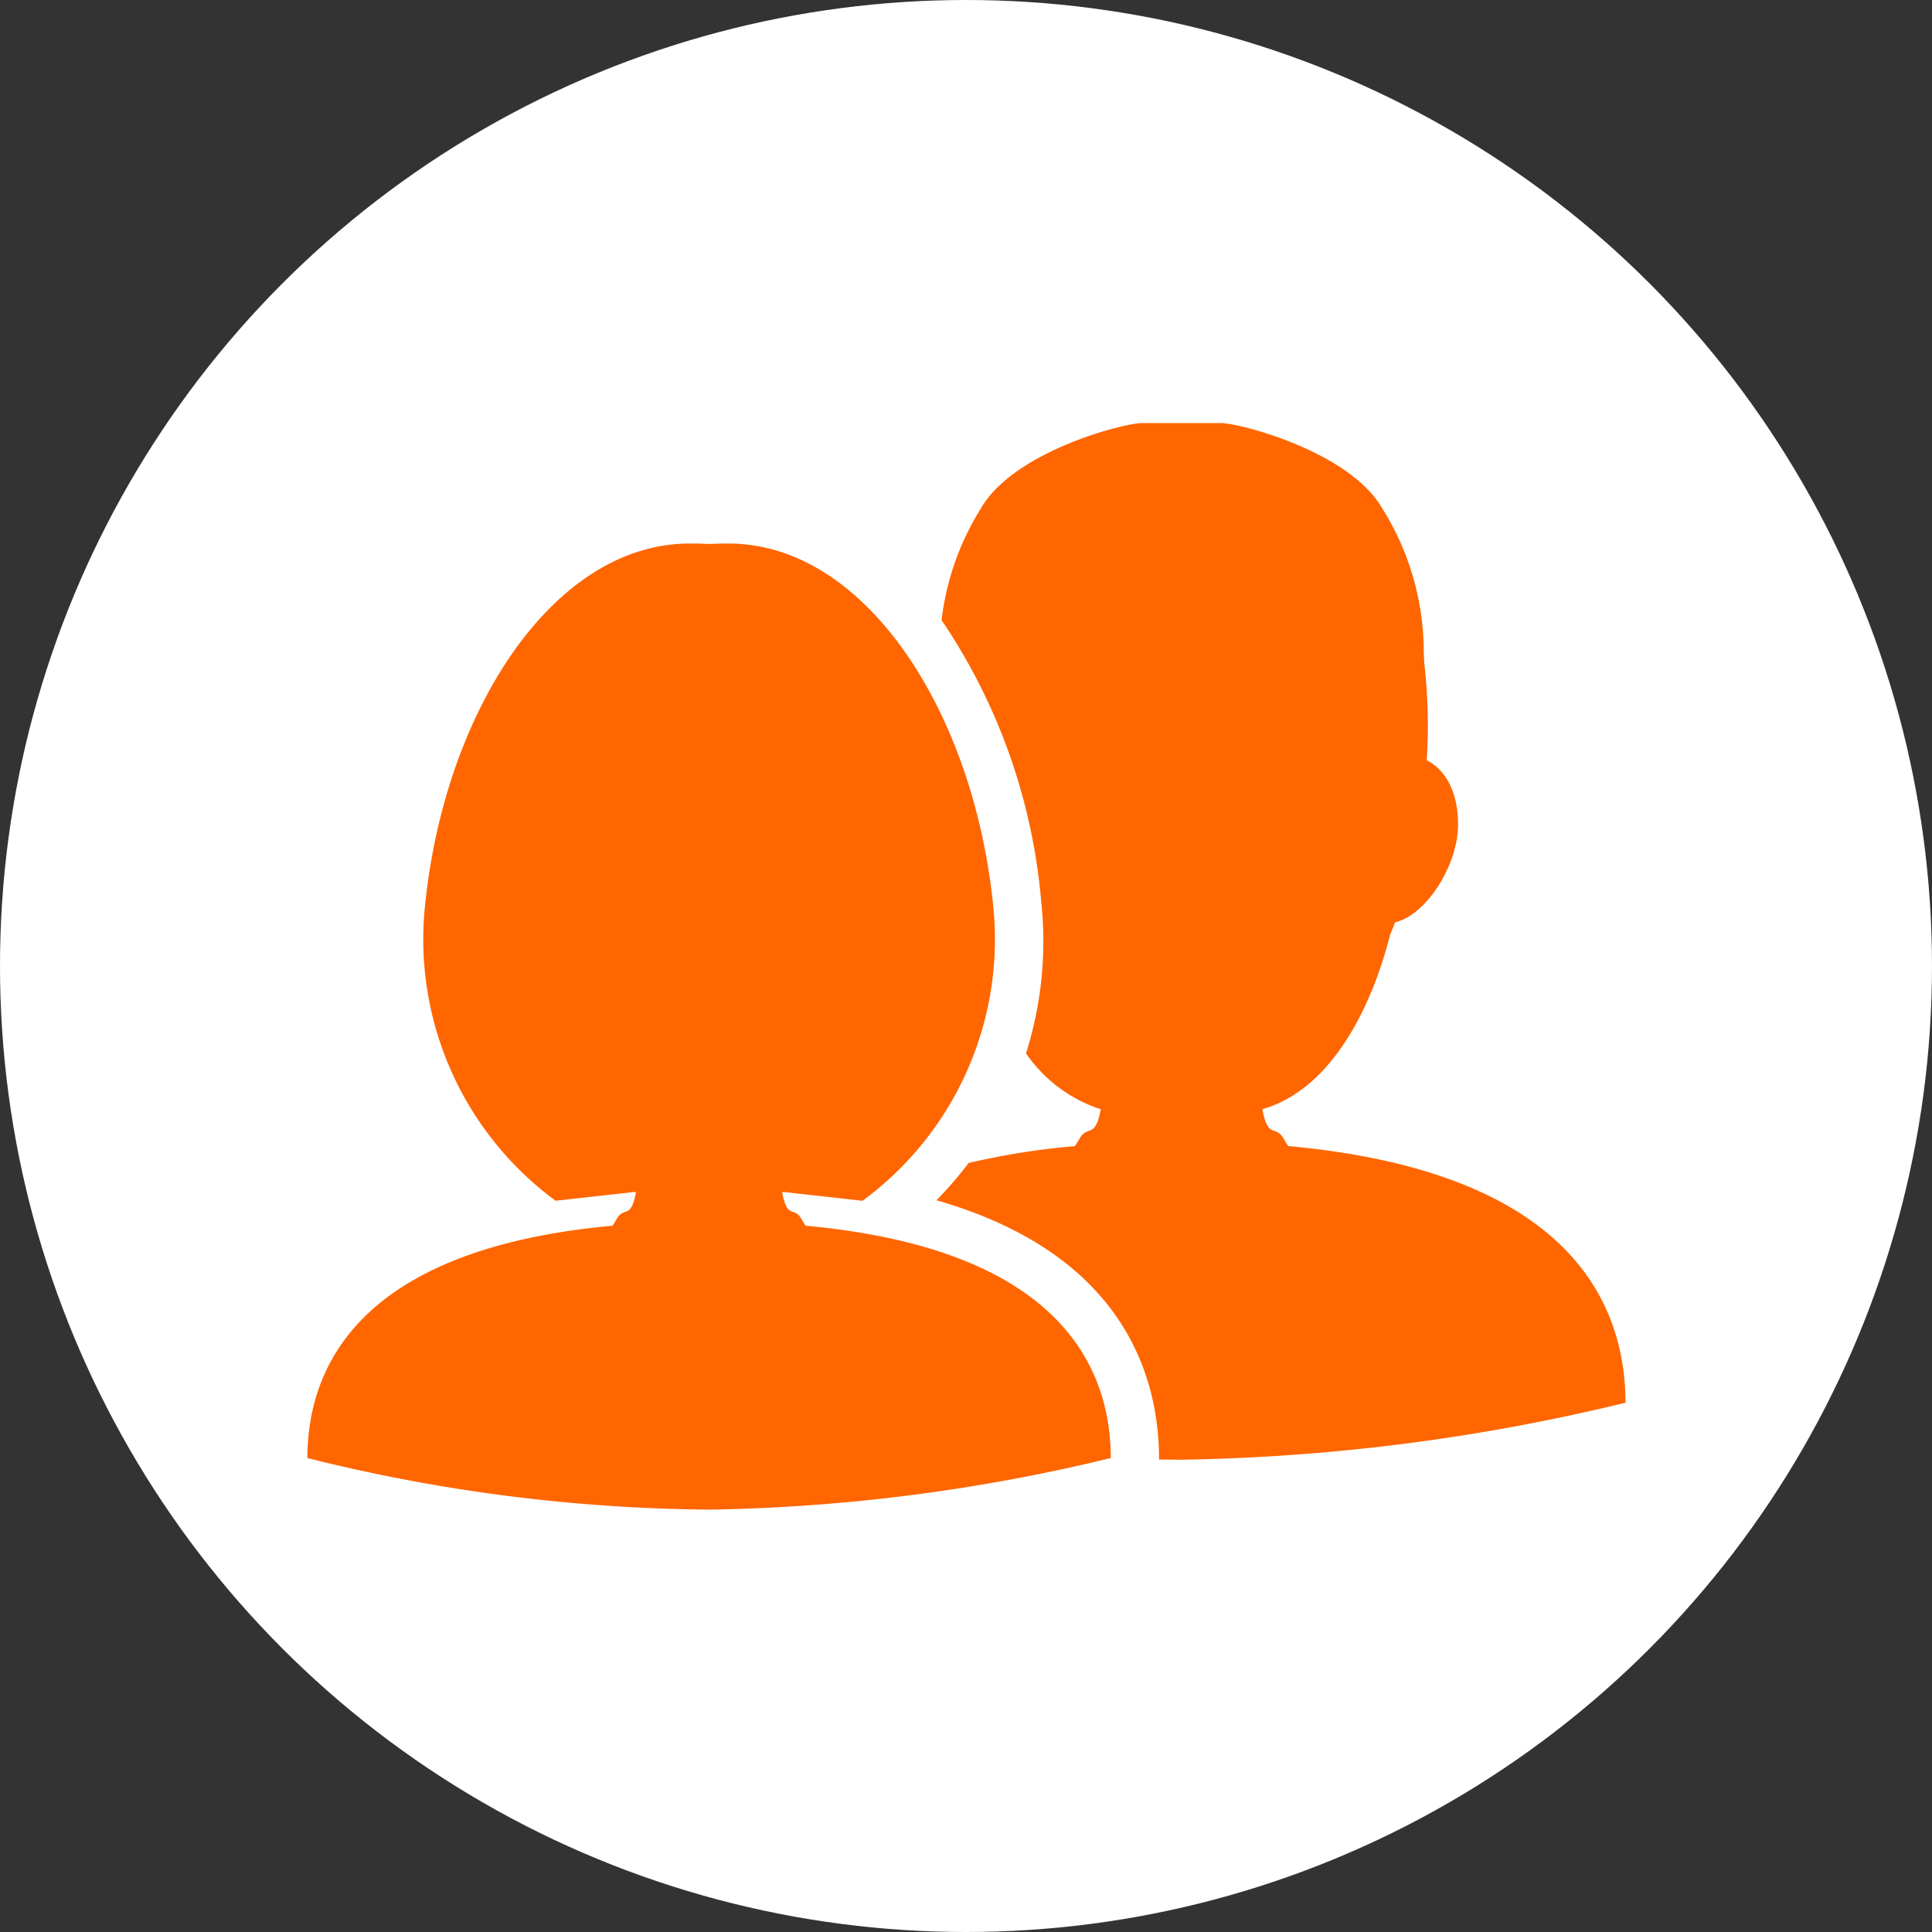
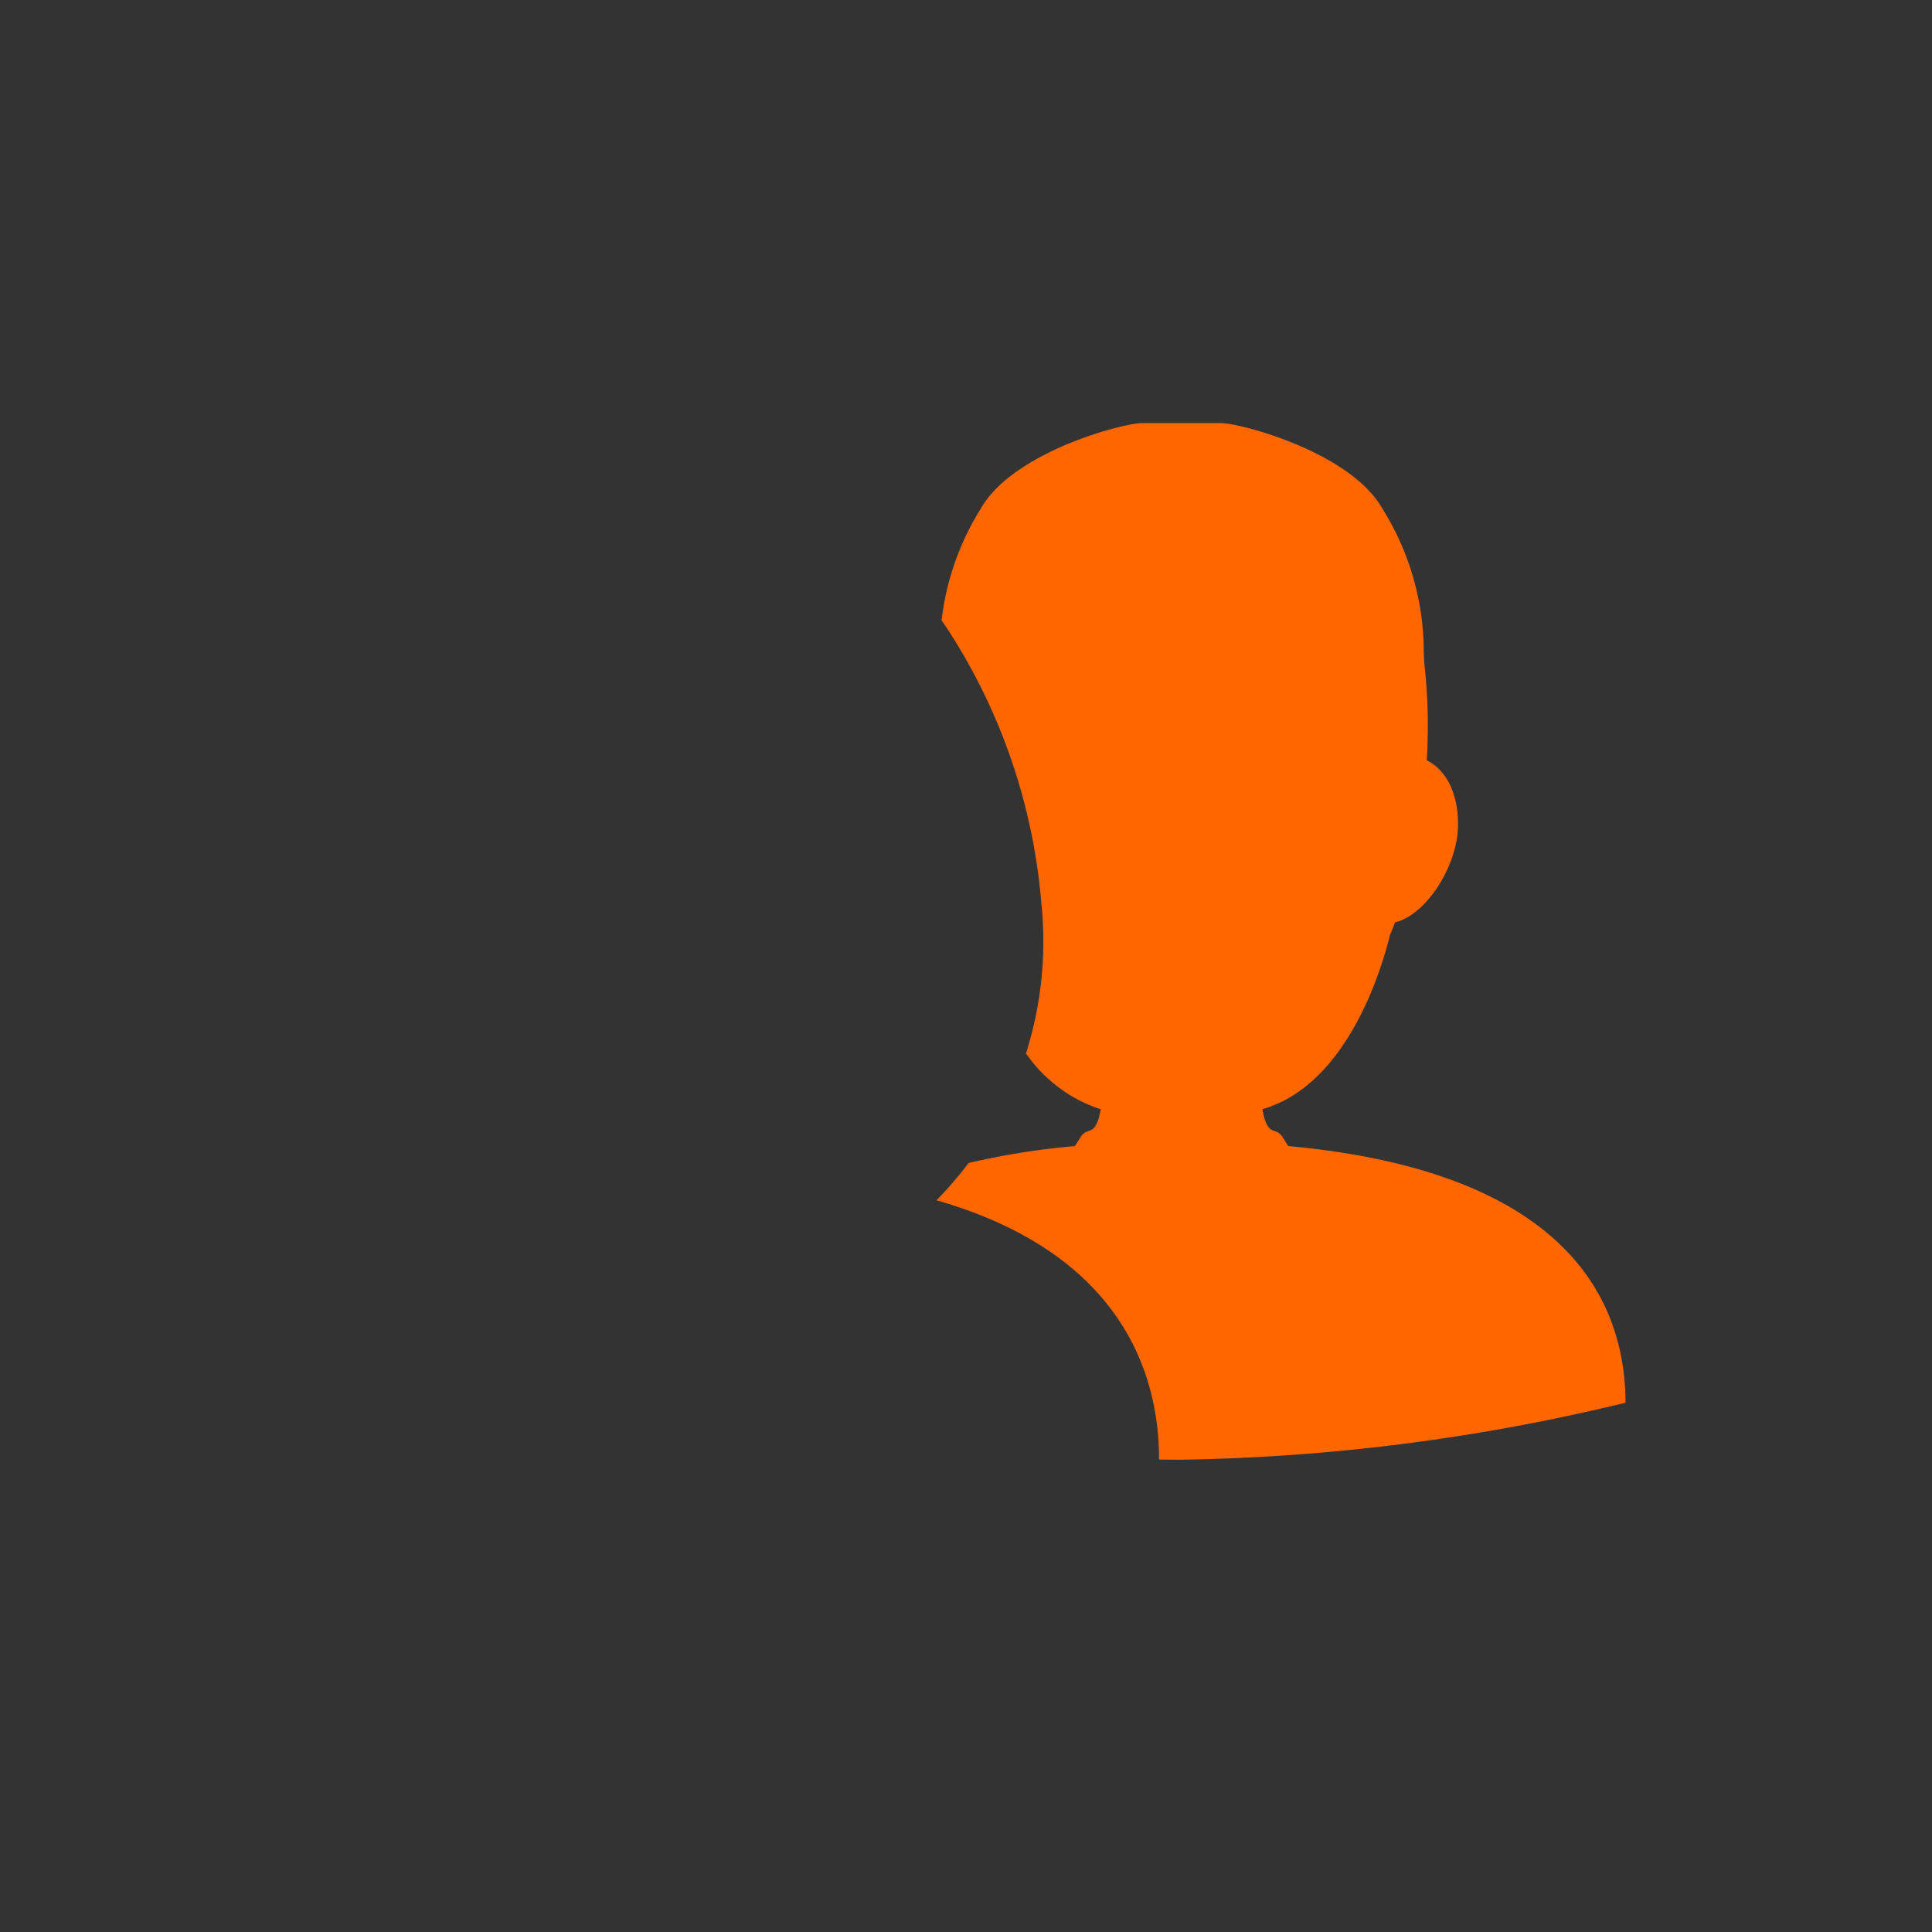
<svg xmlns="http://www.w3.org/2000/svg" xmlns:ns1="http://sodipodi.sourceforge.net/DTD/sodipodi-0.dtd" xmlns:ns2="http://www.inkscape.org/namespaces/inkscape" width="88" height="88" viewBox="0 0 88 88" version="1.1" id="svg1" ns1:docname="noun-users-circle.svg" ns2:version="1.3 (0e150ed6c4, 2023-07-21)">
  <rect x="0" y="0" width="88" height="88" fill="#333333" stroke="none" />
  <defs id="defs1" />
  <g id="noun-users-1006565" transform="translate(-1.621,-2.39)">
-     <circle style="fill:#ffffff;stroke-width:0.568" id="path1" cy="33.487" cx="40.621" r="44" transform="translate(5,12.903)" />
    <g id="Raggruppa_132" data-name="Raggruppa 132" transform="matrix(0.739,0,0,0.739,15.622,21.657)">
-       <path id="Tracciato_53" data-name="Tracciato 53" d="m 35.707,63.181 c -0.091,-0.141 -0.185,-0.292 -0.283,-0.456 -0.429,-0.726 -0.851,0.068 -1.159,-1.6 L 34.35,61.1 39.216,61.643 A 19.993,19.993 0 0 0 47.28,43.55 C 46.1,31.55 39.423,21.141 30.958,21.132 q -0.607,0 -1.2,0.029 c -0.394,-0.019 -0.793,-0.03 -1.2,-0.029 C 20.1,21.141 13.42,31.554 12.241,43.55 A 19.993,19.993 0 0 0 20.3,61.641 l 4.866,-0.543 0.085,0.025 c -0.308,1.67 -0.73,0.877 -1.159,1.6 -0.1,0.164 -0.192,0.315 -0.283,0.456 C 7.8,64.647 5.014,72.218 5,77.5 A 105.083,105.083 0 0 0 29.759,80.679 111.756,111.756 0 0 0 54.519,77.5 C 54.506,72.218 51.716,64.647 35.707,63.181 Z" transform="translate(-5,-13.704)" fill="#ff6600" />
      <path id="Tracciato_54" data-name="Tracciato 54" d="m 69.633,57.469 c -0.1,-0.155 -0.2,-0.322 -0.312,-0.5 -0.474,-0.8 -0.941,0.075 -1.281,-1.771 l 0.094,-0.028 c 4.47,-1.351 6.814,-6.869 7.779,-10.731 0.106,-0.251 0.209,-0.5 0.308,-0.763 1.872,-0.414 3.88,-3.464 3.88,-6.026 0,-1.908 -0.7,-3.331 -1.931,-3.964 a 33.616,33.616 0 0 0 -0.154,-6 c -0.01,-0.23 -0.02,-0.464 -0.029,-0.707 A 16.627,16.627 0 0 0 75.44,18.185 c -2,-3.518 -8.794,-5.277 -9.947,-5.277 h -4.865 c -1.153,0 -7.946,1.758 -9.947,5.277 a 16.58,16.58 0 0 0 -2.414,6.887 c 0.065,0.09 0.131,0.181 0.195,0.273 a 36.464,36.464 0 0 1 5.952,17.118 22.79,22.79 0 0 1 -0.944,9.294 8.982,8.982 0 0 0 4.515,3.415 l 0.094,0.028 c -0.34,1.845 -0.807,0.969 -1.281,1.771 -0.107,0.182 -0.212,0.348 -0.312,0.5 a 46.429,46.429 0 0 0 -6.551,1.04 24.325,24.325 0 0 1 -1.981,2.3 C 59.67,64.173 61.658,71.888 61.67,76.69 v 0.1 q 0.692,0.011 1.389,0.011 A 123.5,123.5 0 0 0 90.423,73.288 C 90.408,67.457 87.323,59.09 69.633,57.469 Z" transform="translate(-9.179,-12.903)" fill="#ff6600" />
    </g>
  </g>
</svg>